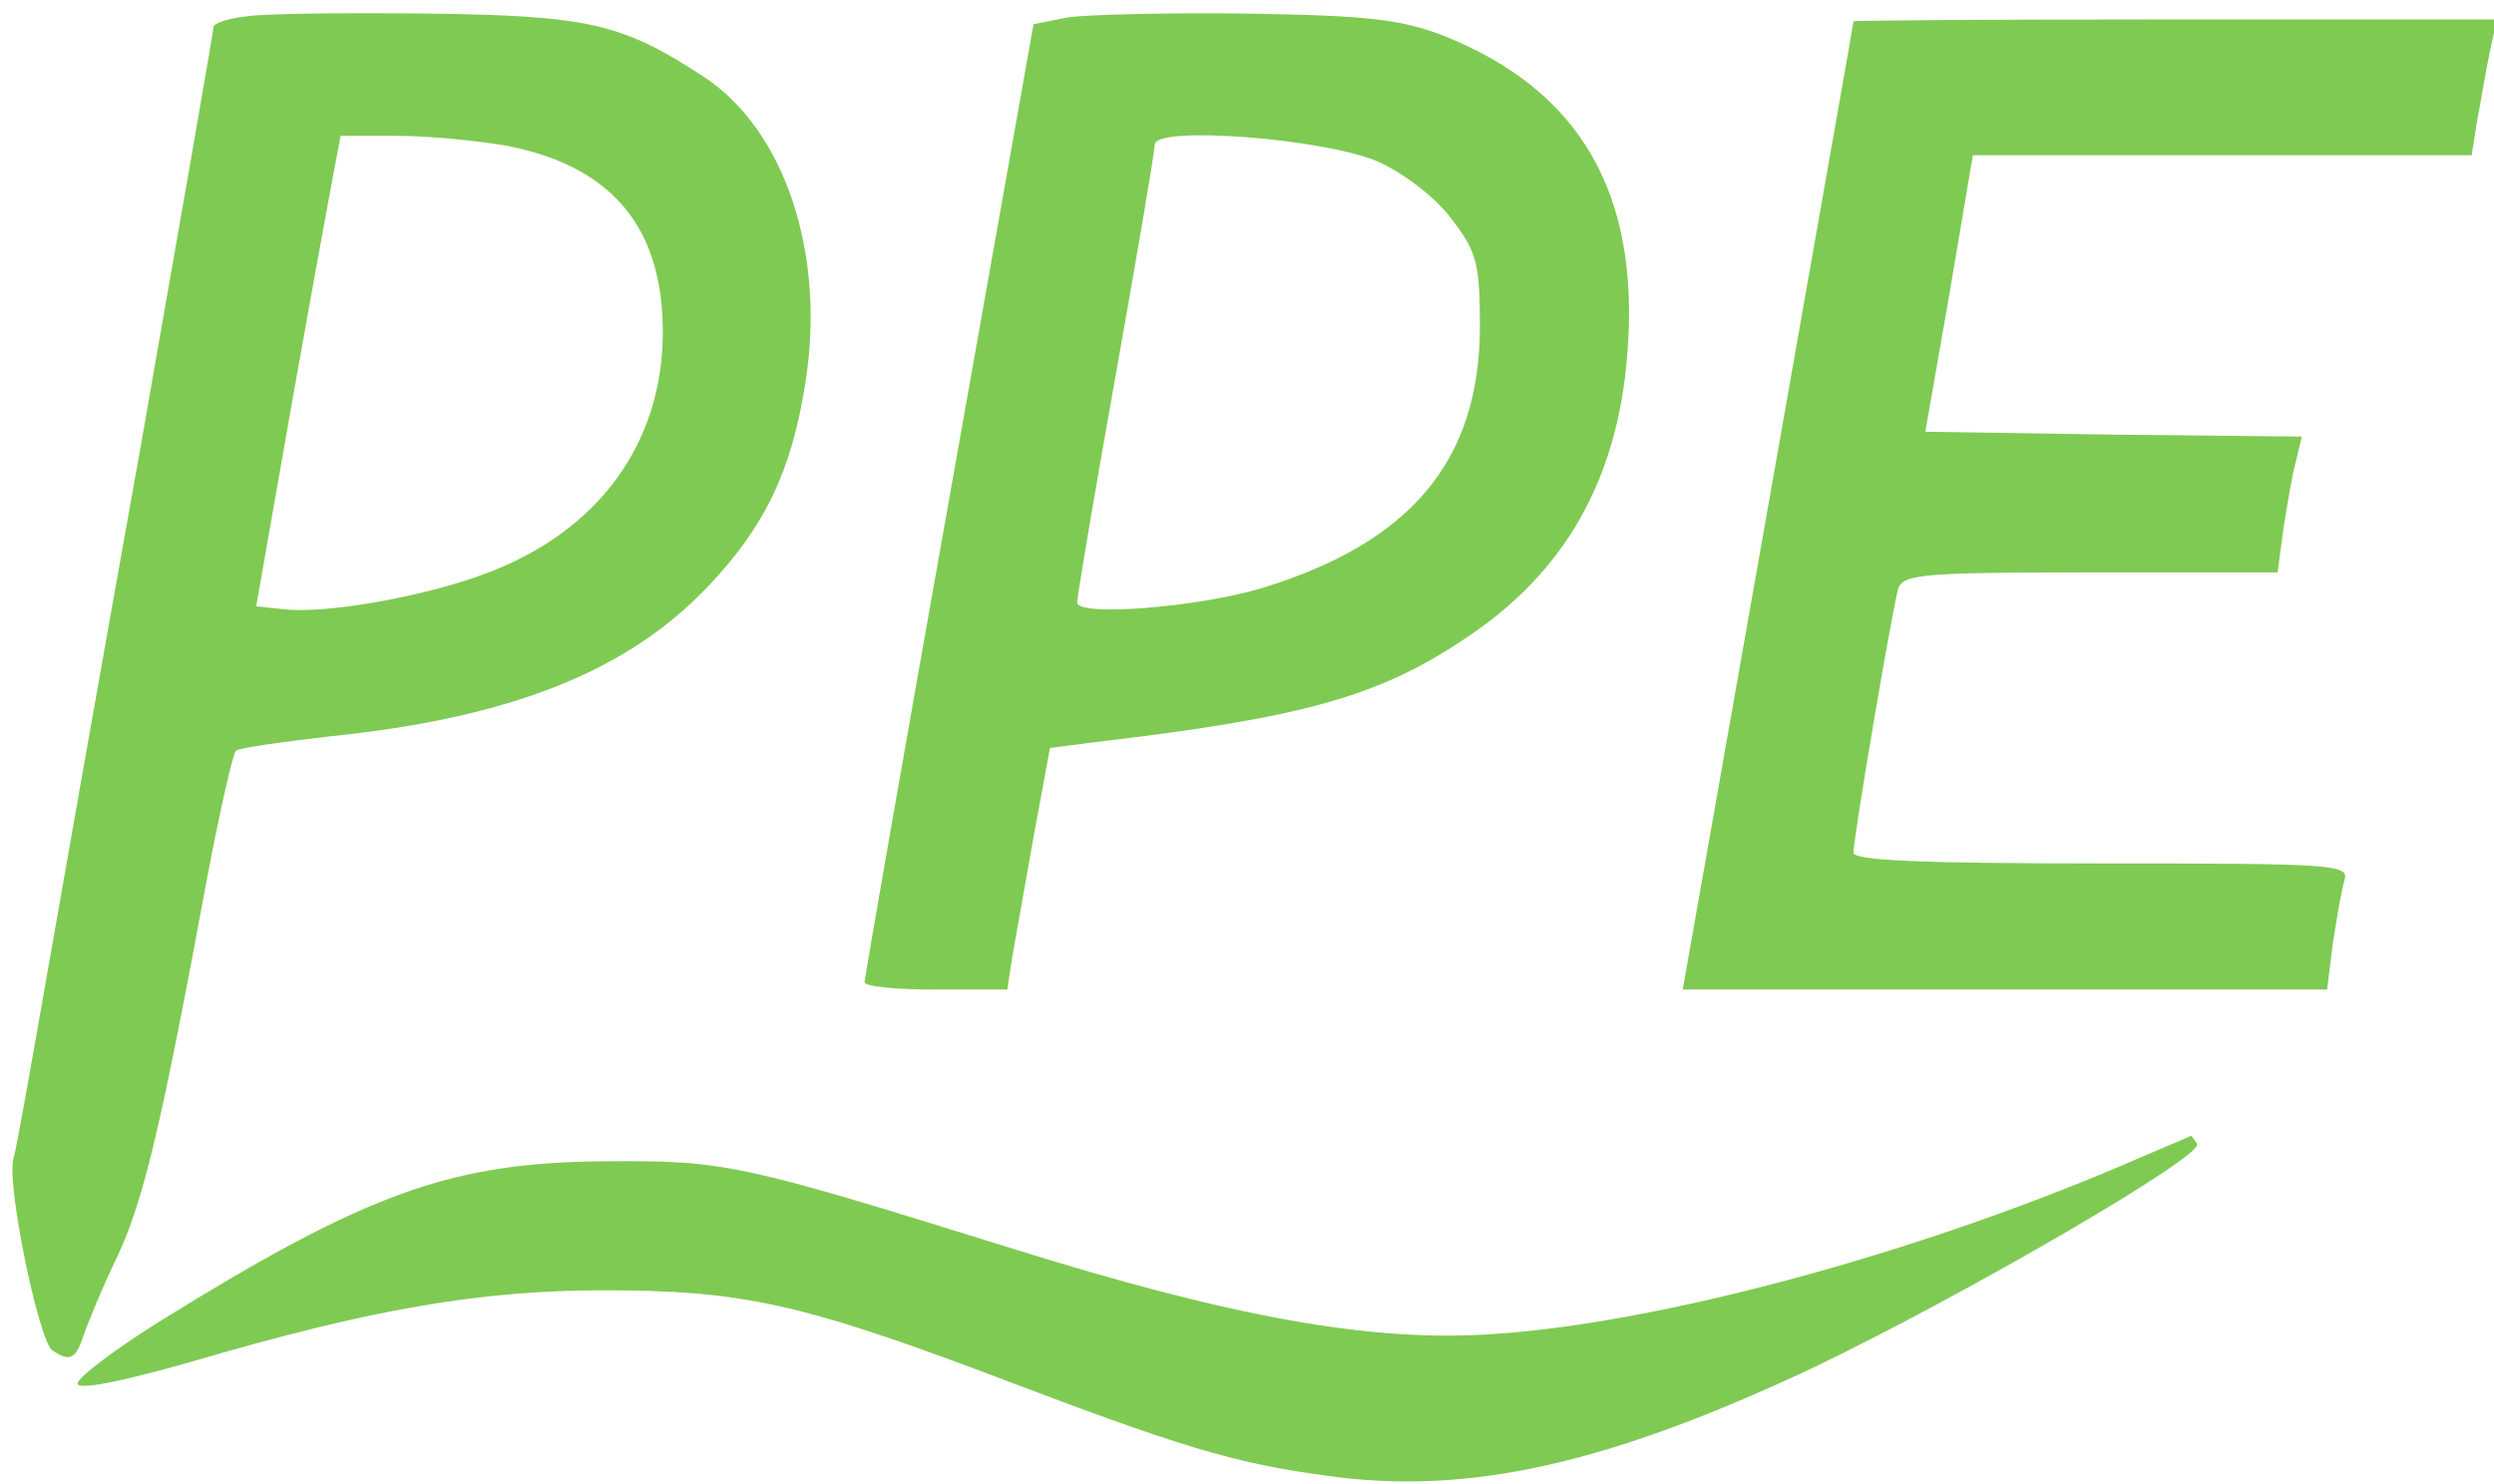
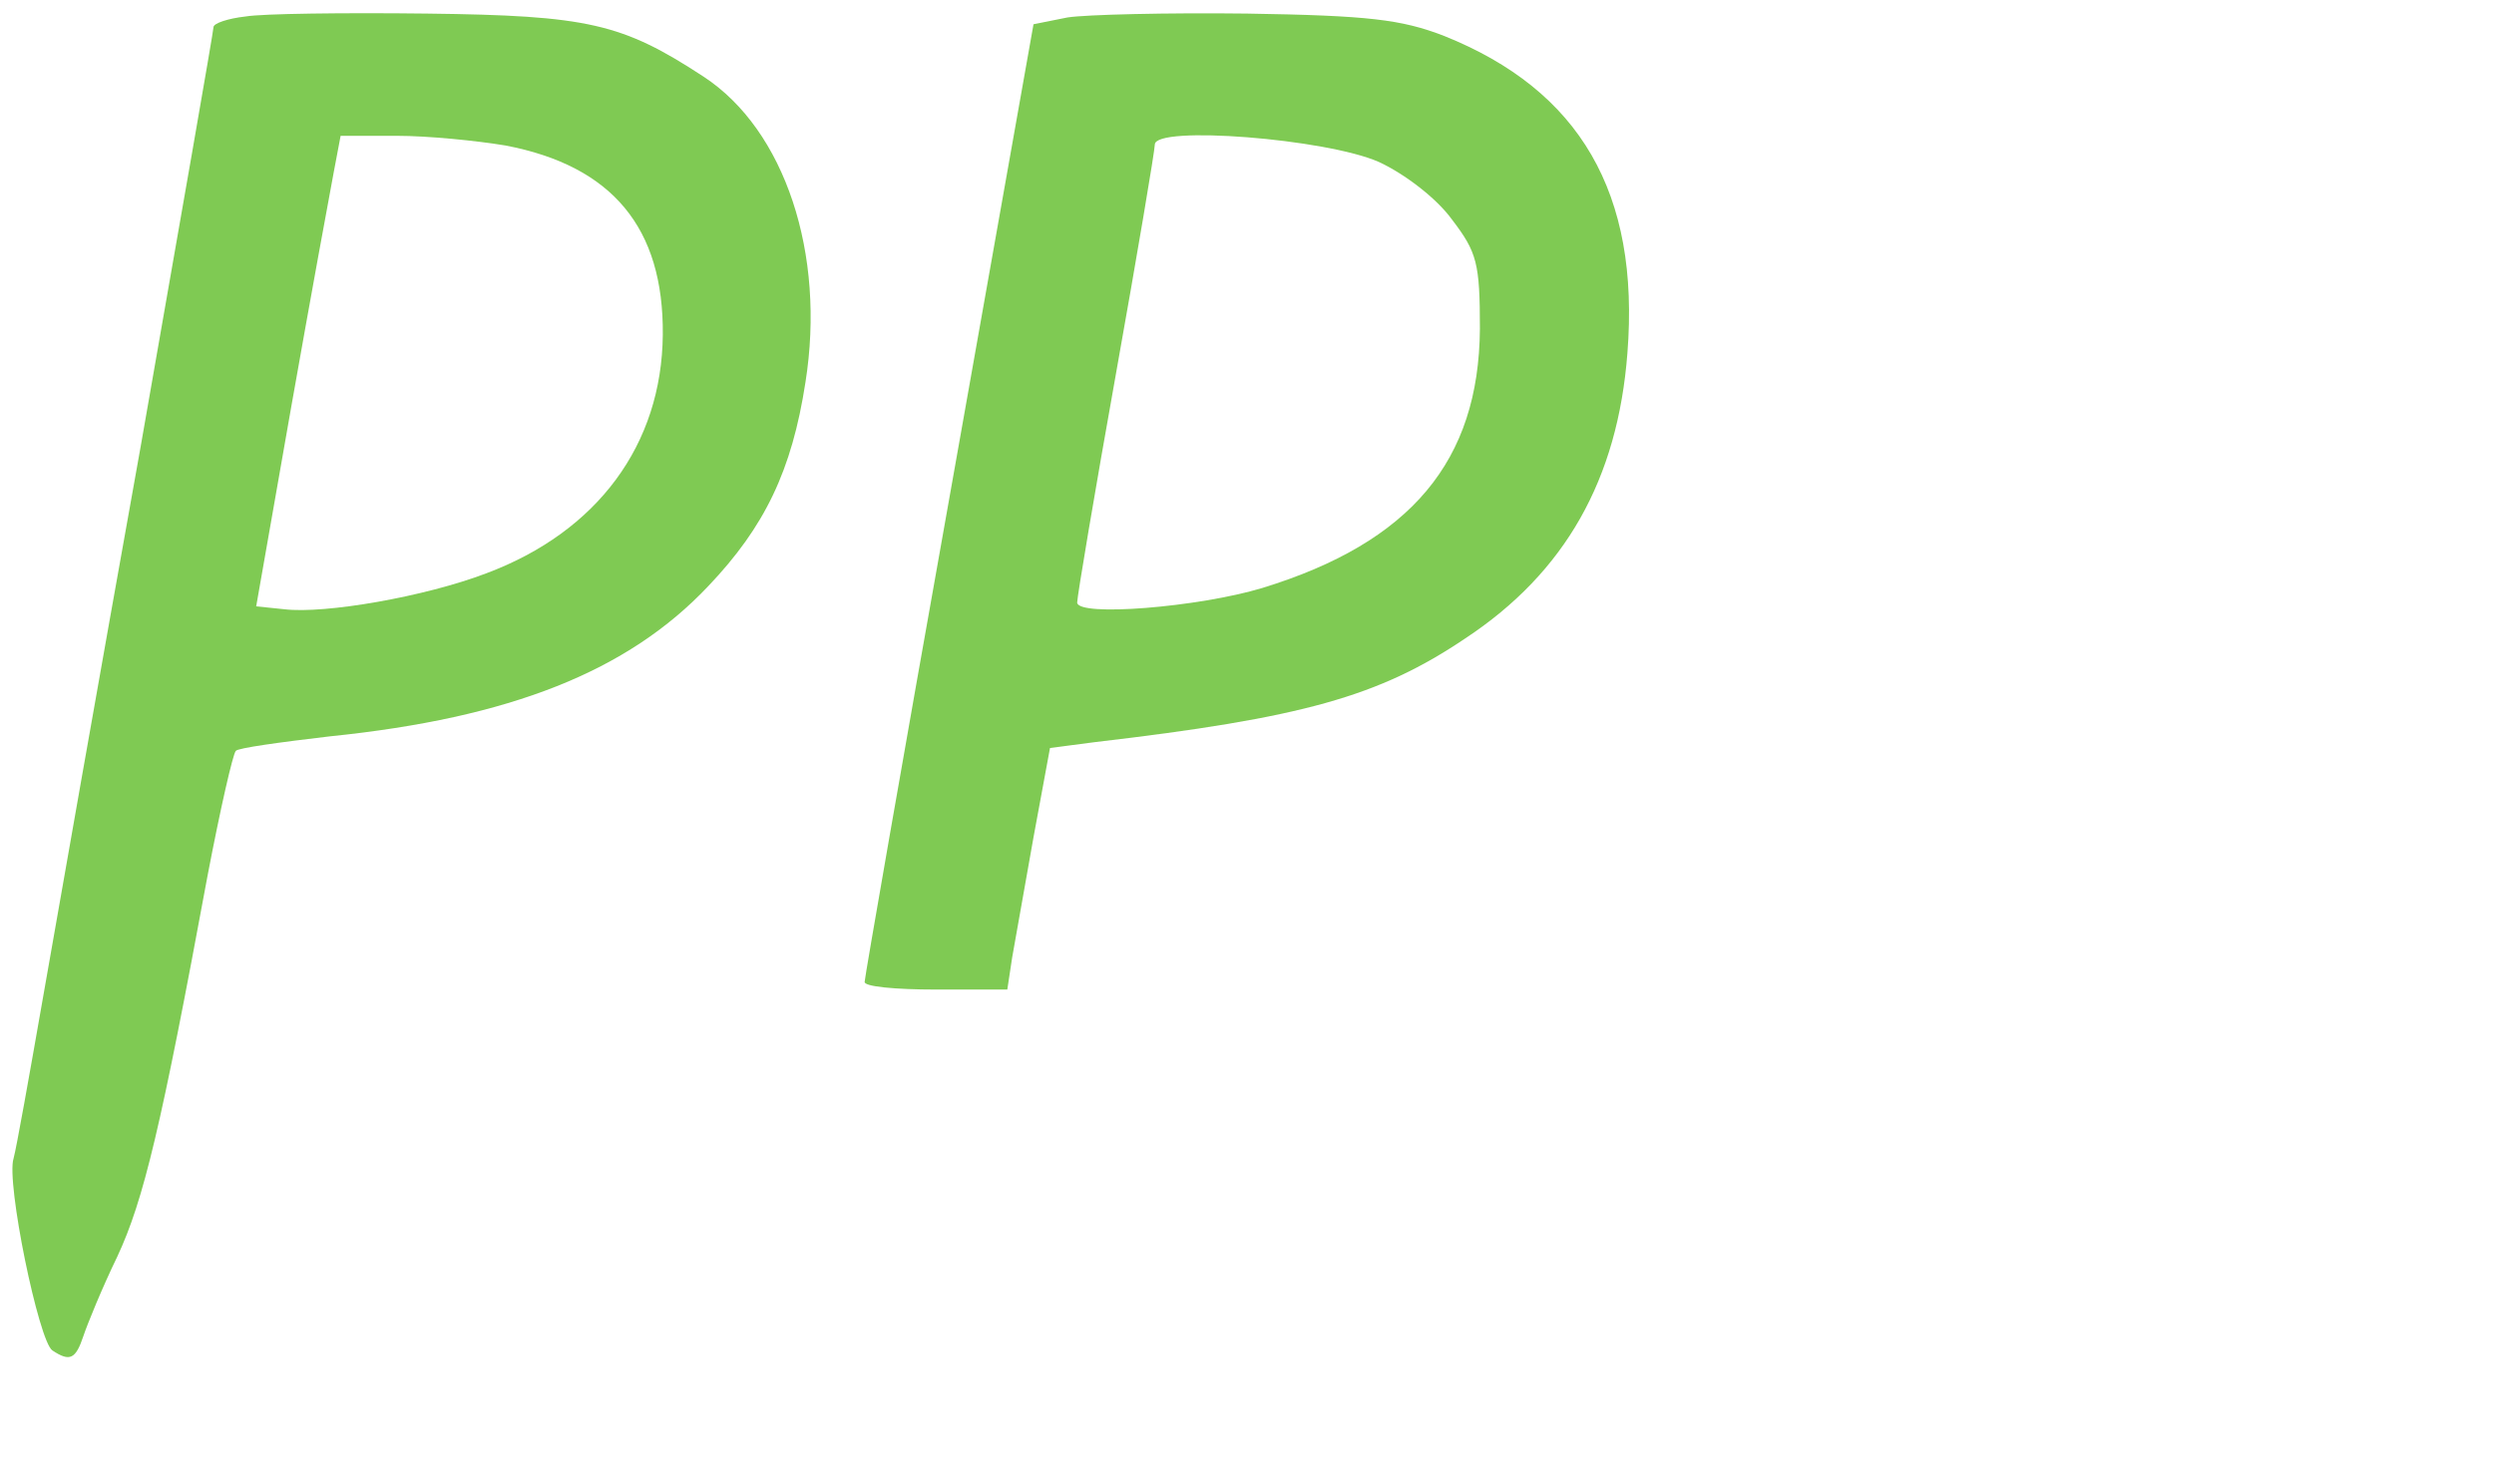
<svg xmlns="http://www.w3.org/2000/svg" version="1.0" width="257pt" height="153pt" viewBox="0 0 257 153" preserveAspectRatio="xMidYMid meet">
  <g transform="translate(0,153) scale(0.1,-0.1)" fill="#7FCA53" stroke="none">
    <path d="M253 1513 c-18 -2 -33 -7 -33 -11 0 -4 -34 -198 -75 -432 -42 -234 -87 -490 -101 -570 -14 -80 -27 -153 -30 -164 -8 -24 26 -189 40 -198 18 -12 24 -9 32 15 4 12 19 49 35 82 27 58 45 133 93 393 13 68 26 125 29 128 2 3 46 9 97 15 186 19 307 67 390 155 58 61 86 119 100 210 21 132 -21 260 -105 315 -84 55 -119 63 -285 65 -85 1 -170 0 -187 -3z m268 -133 c110 -21 163 -85 162 -195 -1 -113 -67 -203 -182 -246 -63 -24 -166 -42 -208 -37 l-29 3 36 205 c20 113 40 222 44 243 l7 37 58 0 c32 0 82 -5 112 -10z" />
    <path d="M1100 1512 l-35 -7 -87 -490 c-48 -269 -87 -493 -87 -497 -1 -5 32 -8 73 -8 l74 0 5 33 c3 17 13 73 22 124 l17 92 46 6 c214 25 293 47 382 107 103 68 157 164 167 294 13 165 -49 271 -189 327 -44 17 -78 21 -203 23 -82 1 -166 -1 -185 -4z m321 -149 c26 -12 59 -37 75 -59 26 -34 29 -45 29 -113 -1 -136 -71 -220 -224 -267 -66 -20 -191 -30 -191 -15 0 6 18 113 40 236 22 123 40 230 40 236 0 20 177 6 231 -18z" />
-     <path d="M1910 1508 c0 -2 -40 -227 -88 -500 l-88 -498 332 0 332 0 6 48 c4 26 9 55 12 65 5 16 -12 17 -250 17 -185 0 -256 3 -256 11 0 17 40 251 46 272 5 15 23 17 198 17 l193 0 6 45 c4 25 9 56 13 70 l6 25 -194 2 -194 3 25 143 24 142 257 0 257 0 6 38 c4 20 9 52 13 70 l7 32 -332 0 c-182 0 -331 -1 -331 -2z" />
-     <path d="M2185 328 c-219 -93 -478 -162 -645 -173 -126 -9 -270 17 -500 89 -276 86 -293 90 -415 89 -160 -1 -246 -32 -462 -166 -46 -29 -83 -57 -83 -63 0 -7 42 1 116 22 187 55 299 74 427 74 141 0 203 -14 395 -86 197 -75 252 -92 348 -105 147 -21 292 12 504 112 156 75 402 218 394 230 -3 5 -6 9 -7 8 -1 -1 -33 -14 -72 -31z" />
  </g>
</svg>